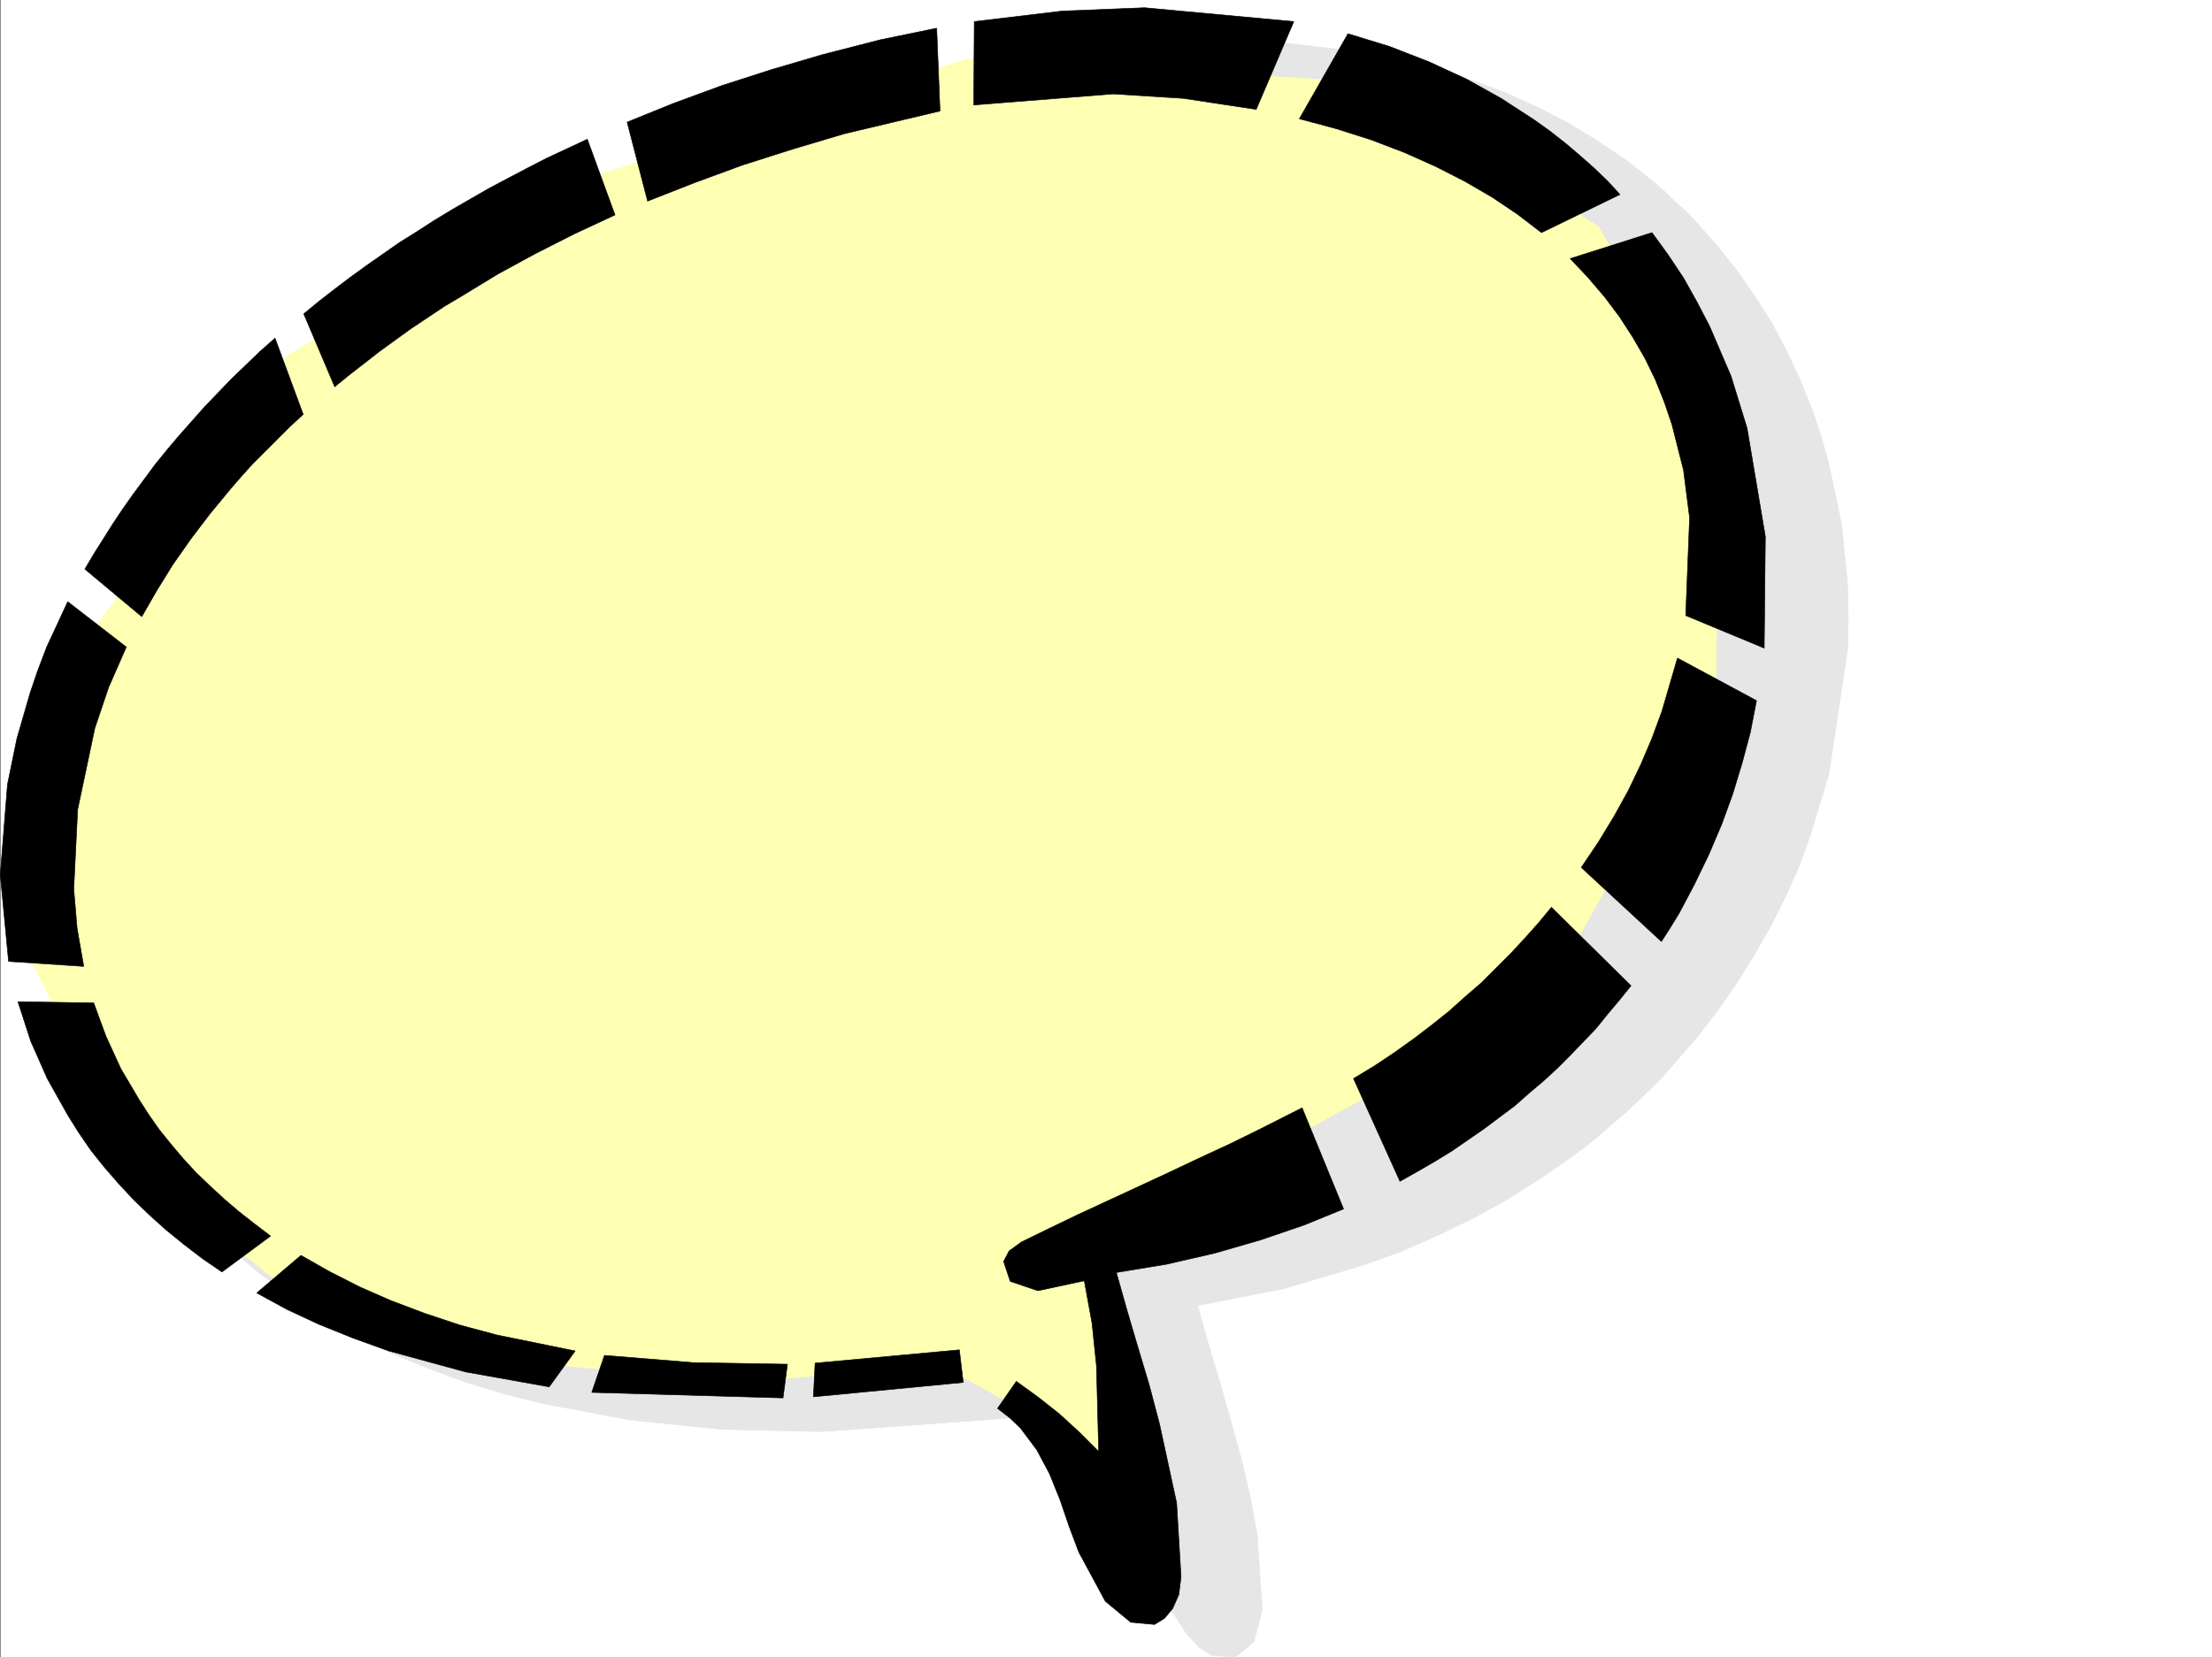
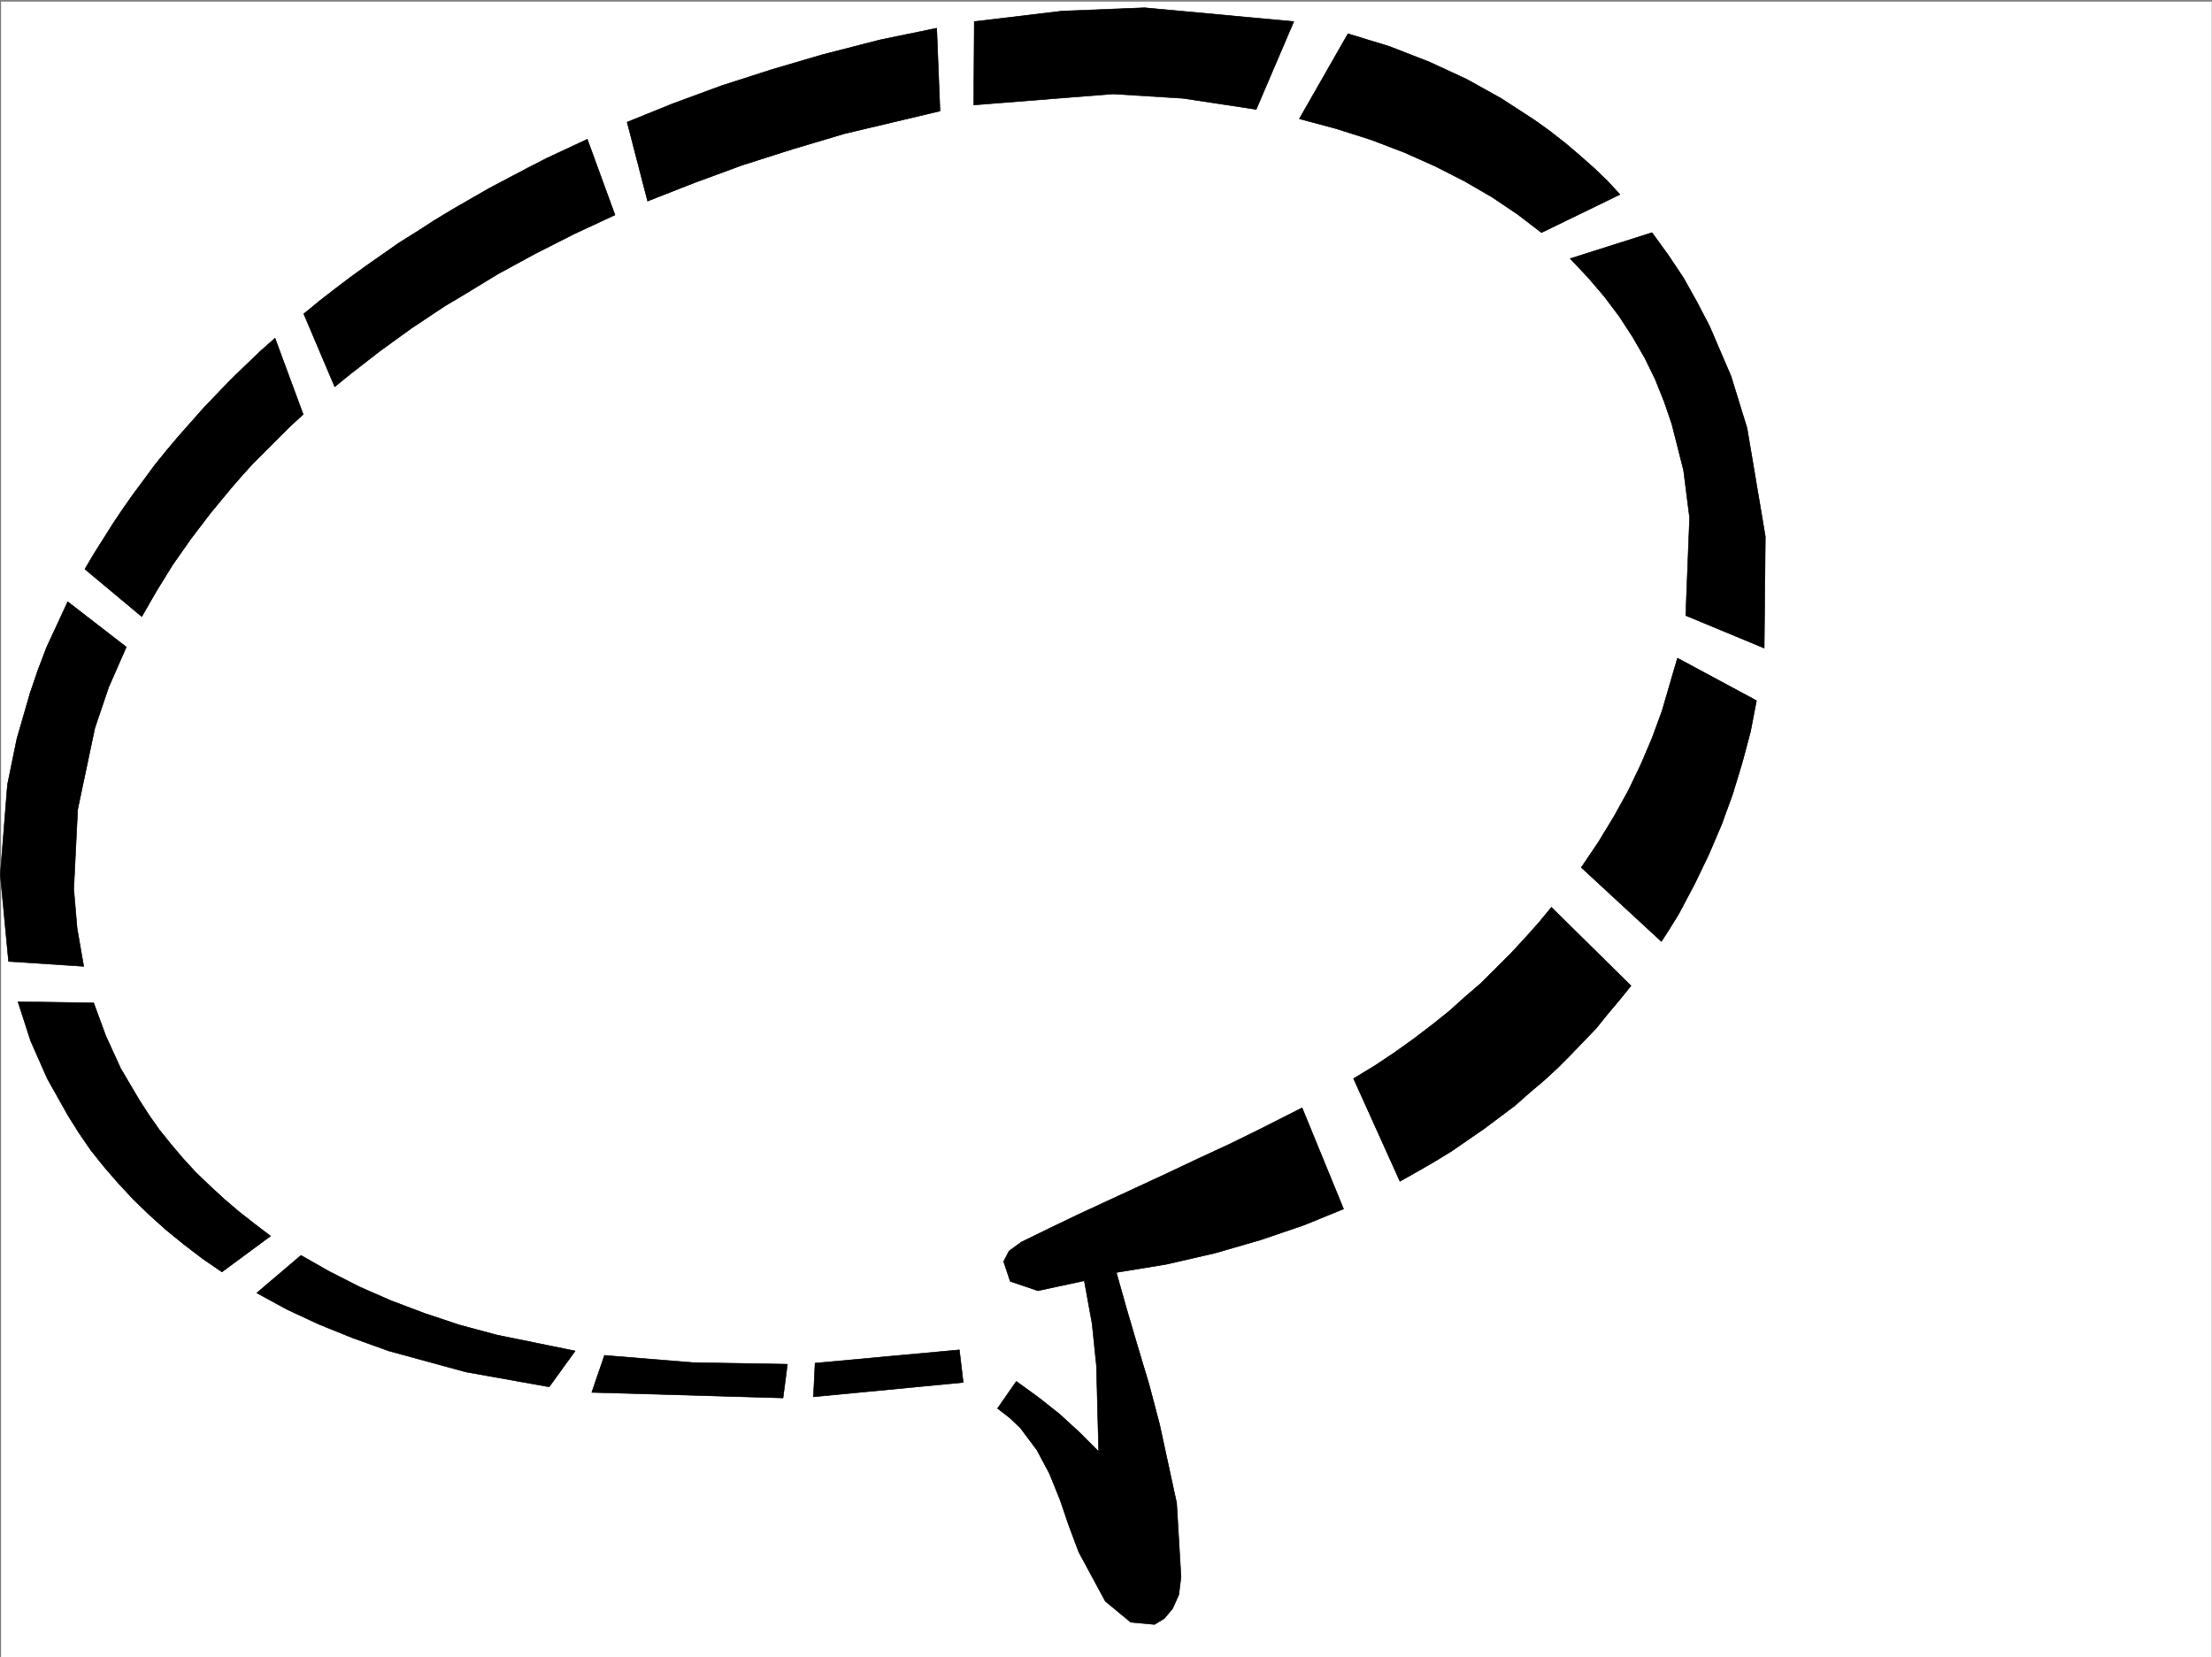
<svg xmlns="http://www.w3.org/2000/svg" width="2998.128" height="2246.297">
  <rect width="100%" height="100%" fill="#808080" stroke="none" />
  <defs>
    <clipPath id="a">
      <path d="M0 0h2997v2244.137H0Zm0 0" />
    </clipPath>
    <clipPath id="b">
      <path d="M110 56h2395v2188.137H110Zm0 0" />
    </clipPath>
    <clipPath id="c">
-       <path d="M109 55h2396v2189.137H109Zm0 0" />
-     </clipPath>
+       </clipPath>
  </defs>
-   <path fill="#fff" d="M1.112 2246.297h2997.016V0H1.112Zm0 0" />
  <g clip-path="url(#a)" transform="translate(1.112 2.16)">
    <path fill="#fff" fill-rule="evenodd" stroke="#fff" stroke-linecap="square" stroke-linejoin="bevel" stroke-miterlimit="10" stroke-width=".743" d="M.742 2244.137h2995.531V-2.16H.743Zm0 0" />
  </g>
  <g clip-path="url(#b)" transform="translate(1.112 2.16)">
-     <path fill="#e6e6e6" fill-rule="evenodd" d="m1223.516 116.195-69.676 20.957-67.406 21.743-65.22 23.964-63.655 25.457-60.684 26.196-58.453 28.465-28.465 14.234-27.723 14.973-27.722 15.015-26.977 15.719-26.238 15.719-25.453 16.5-25.492 16.46-24.711 16.462-24.008 17.242-23.227 16.46-22.441 17.989-22.485 17.242-21.738 17.985L490 492.926l-20.215 18.726-20.254 17.989-56.93 56.93-17.984 19.468-33.703 38.945-31.476 39.688-29.208 39.723-26.98 40.43-24.71 41.21-22.481 41.176-20.254 41.21-17.989 41.954-28.464 83.125-18.727 82.387-10.48 163.281 8.25 79.41 8.21 38.203 10.52 38.2 12.707 36.675 15.758 36.715 17.242 35.191 20.215 34.485 21.738 33.703 25.453 32.18 26.98 31.476 14.235 14.977 14.973 14.972 15.758 14.235 16.46 14.23 17.243 14.235 17.246 12.746 36.715 26.195 39.683 23.969 41.211 23.226 44.969 20.957 46.45 18.73 48.718 17.985 51.691 15.719 54.7 13.488 115.382 21.742 125.121 12.707 135.598 3.012 301.227-21.703 46.453 34.45 50.945 59.156 30.734 67.41 13.489 34.445 13.449 34.488 16.5 33.703 21 32.18 16.46 17.984 17.243 11.223 32.961 2.27 24.711-21 11.262-42.657-6.766-101.152-9.734-53.176-12.746-53.918-14.977-53.918-14.976-52.433-14.973-50.207-13.492-47.934 117.613-23.187 108.66-32.22 51.692-18.73 48.714-21.738 47.938-23.187 44.965-24.75 42.699-26.938 41.21-28.465 19.473-14.234 19.47-15.719 17.987-15.758 18.727-15.714 17.246-16.461 17.242-16.5 16.461-16.465 15.758-17.985 30.73-35.191 27.723-35.969 26.2-37.46 23.968-38.942 22.48-38.945 20.255-40.43 17.984-40.469 14.976-41.172 25.454-83.906 25.496-170.008.742-41.953-.742-42.7-8.25-83.905L2477.766 627l-11.22-40.43-13.491-38.945-15.72-38.2-17.983-38.202-19.512-36.715-22.442-35.188-24.007-34.449-26.2-32.96-27.718-31.477-15.016-15.72-15.719-14.23-15.718-14.976-16.5-14.23-17.243-13.493-17.203-13.488-36.715-24.711-38.984-23.969-40.469-20.957-42.695-19.473-44.965-17.242-47.195-14.976-49.461-13.489-50.95-10.476-108.617-12.75-242.773 5.984-133.371 20.254-70.418 15.719zm0 0" />
-   </g>
+     </g>
  <g clip-path="url(#c)" transform="translate(1.112 2.16)">
-     <path fill="none" stroke="#e6e6e6" stroke-linecap="square" stroke-linejoin="bevel" stroke-miterlimit="10" stroke-width=".743" d="m1223.516 116.195-69.676 20.957-67.406 21.743-65.22 23.964-63.655 25.457-60.684 26.196-58.453 28.465-28.465 14.234-27.723 14.973-27.722 15.015-26.977 15.719-26.238 15.719-25.453 16.5-25.492 16.46-24.711 16.462-24.008 17.242-23.227 16.46-22.441 17.989-22.485 17.242-21.738 17.985L490 492.926l-20.215 18.726-20.254 17.989-56.93 56.93-17.984 19.468-33.703 38.945-31.476 39.688-29.208 39.723-26.98 40.43-24.71 41.21-22.481 41.176-20.254 41.21-17.989 41.954-28.464 83.125-18.727 82.387-10.48 163.281 8.25 79.41 8.21 38.203 10.52 38.2 12.707 36.675 15.758 36.715 17.242 35.192 20.215 34.484 21.738 33.703 25.453 32.18 26.98 31.476 14.235 14.977 14.973 14.972 15.758 14.235 16.46 14.23 17.243 14.235 17.246 12.746 36.715 26.195 39.683 23.969 41.211 23.226 44.969 20.957 46.45 18.73 48.718 17.985 51.691 15.719 54.7 13.488 115.382 21.742 125.121 12.708 135.598 3.011 301.227-21.703 46.453 34.45 50.945 59.156 30.734 67.41 13.489 34.445 13.449 34.488 16.5 33.703 21 32.18 16.46 17.985 17.243 11.222 32.961 2.27 24.711-21 11.262-42.657-6.766-101.152-9.734-53.176-12.746-53.918-14.977-53.918-14.977-52.433-14.972-50.207-13.492-47.934 117.613-23.187 108.66-32.22 51.691-18.73 48.715-21.738 47.938-23.187 44.965-24.75 42.699-26.938 41.21-28.465 19.473-14.234 19.47-15.719 17.988-15.758 18.726-15.714 17.246-16.461 17.242-16.5 16.461-16.465 15.758-17.985 30.73-35.191 27.723-35.969 26.2-37.46 23.968-38.942 22.48-38.945 20.255-40.43 17.984-40.469 14.977-41.172 25.453-83.906 25.496-170.008.742-41.953-.742-42.7-8.25-83.905L2477.766 627l-11.22-40.43-13.491-38.945-15.72-38.2-17.983-38.202-19.512-36.715-22.442-35.188-24.007-34.449-26.2-32.96-27.718-31.477-15.016-15.72-15.719-14.23-15.718-14.976-16.5-14.23-17.243-13.493-17.203-13.488-36.715-24.711-38.984-23.969-40.469-20.957-42.695-19.473-44.965-17.242-47.195-14.976-49.461-13.489-50.95-10.476-108.617-12.75-242.773 5.984-133.371 20.254-70.418 15.719zm0 0" />
-   </g>
-   <path fill="#ffffb3" fill-rule="evenodd" stroke="#ffffb3" stroke-linecap="square" stroke-linejoin="bevel" stroke-miterlimit="10" stroke-width=".743" d="m1455.398 2003.602-70.418-92.864-108.621-59.941-260.758 21.742-260.758-21.742-337.16-80.895-233.739-184.984-152.097-304.117 81.64-407.465L389.96 481.633l418.84-244.18 505.016-158.039 554.437 32.922 298.961 195.5 163.32 293.64-5.238 337.04-233.781 417.941-597.88 325.82 53.923 375.243zm0 0" />
+     </g>
  <path fill-rule="evenodd" stroke="#000" stroke-linecap="square" stroke-linejoin="bevel" stroke-miterlimit="10" stroke-width=".743" d="m1821.062 1638.836-53.215 21.742-59.2 20.215-62.167 17.984-65.18 14.977-68.191 11.223 13.492 47.933 14.972 50.95 15.758 52.433 14.235 53.918 23.222 107.094 5.985 100.37-3.012 23.97-8.25 18.726-11.223 13.492-13.488 8.25-32.219-3.011-34.445-28.465-35.973-66.664-13.492-35.934-12.004-35.23-14.23-35.188-17.203-32.219-22.485-29.953-14.23-13.488-16.5-12.746 25.492-36.676 29.95 21.7 28.464 22.484 26.98 24.71 26.235 26.235-3.008-116.125-5.984-57.676-10.516-57.672-62.914 13.493-37.457-12.708-8.992-26.98 7.469-14.234 16.5-12.004 38.199-18.688 38.984-18.73 40.426-18.727 40.469-18.73 41.957-19.473 41.21-19.473 41.954-19.468 41.21-20.254 56.227-28.465zm389.589-302.594-15.714 19.473-15.758 18.726-15.719 19.473-17.242 17.988-17.246 17.946-17.946 17.988-18.73 17.242-19.508 16.461-19.472 17.242-20.957 15.719-20.997 15.719-21.742 15.011-21.699 14.977-23.227 14.234-23.265 13.45-23.965 13.488-62.914-139.313 28.465-17.203 26.98-17.988 26.196-18.727 25.492-19.472 22.484-17.985 21.7-19.472 21.742-18.73 20.253-20.216 20.215-20.214 18.727-20.254 18.73-20.957 17.242-20.957zm170.086-386.504-8.25 42.7-11.222 41.953-12.746 41.953-14.973 41.172-17.246 40.468-19.469 40.43-21 39.688-11.96 19.472-12.005 18.727-108.62-100.367 23.226-34.45 20.957-34.445 19.473-35.191 17.242-35.973 14.972-35.188 13.493-36.714 20.996-71.907zM2239.116 315.34l21.743 29.953 20.996 31.477 17.984 32.175 17.207 32.965 29.246 68.149 21.7 70.421 24.75 146.82-1.524 151.278-106.39-44.183 5.238-132.59-8.211-64.395-15.758-62.172-10.477-30.691-12.004-29.992-14.234-29.207-16.46-28.465-17.985-27.684-20.254-26.976-22.445-26.239-24.008-25.453zM1827.042 45.707l56.188 17.203 53.957 21 50.207 23.184 47.191 26.238 44.965 29.207 20.957 14.977 21 16.46 19.469 16.5 19.472 17.243 17.989 17.203 17.242 18.73-106.39 51.688-32.22-24.711-34.488-23.223-37.457-21.742-39.687-20.215-41.953-18.726-44.965-17.203-47.196-15.016-50.203-13.45zm-506.5-16.5 119.137-14.23 111.633-4.497 202.3 18.727-50.945 119.098-98.887-14.973-95.167-5.984-188.813 14.976zM850.01 165.55l62.954-25.495 65.18-23.965 67.445-21.703 68.895-20.254 78.71-20.215 76.399-15.719 4.5 112.336-129.617 30.735-70.422 20.957-68.188 21.738-65.18 23.969-62.952 24.71zM411.702 425.445l20.996-17.242 20.215-15.719 21.739-16.5 21.703-15.718 22.48-15.715 22.485-15.719 23.968-14.977 23.223-15.015 24.75-14.973 24.71-14.234 24.712-14.23 25.496-13.493 26.976-14.191 26.239-13.489 54.66-25.496 37.496 102.641-54.7 25.453-53.214 26.977-50.95 27.722-47.933 29.207-24.008 14.235-22.445 14.976-22.48 14.973-21.743 15.719-21.738 15.718-20.215 15.758-20.215 15.719-20.254 16.461zM115.01 771.48l11.966-20.214 12.746-20.211 12.746-20.254 13.488-20.215 14.235-20.215 14.976-20.215 14.973-20.254 15.758-19.472 16.46-19.473 17.243-19.473 17.246-19.468 17.984-18.73 18.73-19.473 19.47-18.727 19.472-18.73 20.254-17.946 38.203 103.34-17.988 16.5-16.5 16.46-16.461 16.5-16.5 16.462-14.977 16.46-14.972 17.243-28.465 34.45-26.238 34.445-24.711 35.23-21.739 35.191-20.254 35.188zM11.593 1303.281.37 1185.668l9.735-122.07 12.746-62.168 17.988-62.168 10.477-30.696L63.28 877.09l14.274-30.692 14.23-30.734 79.414 61.426-23.968 54.664-18.73 55.441-23.223 110.106-5.282 107.879 4.496 53.175 8.996 51.653zm289.223 420.949-26.239-17.984-25.453-19.473-23.969-19.472-22.484-20.215-21.738-20.996-20.215-21.7-19.512-22.484-17.984-22.48-16.461-23.969-14.977-23.969-27.722-49.422-22.48-50.906-17.243-53.219 102.637 1.528 16.5 44.925 20.215 44.184 24.75 41.953 13.488 20.957 14.234 20.254 15.719 19.473 16.5 19.472 17.203 18.727 18.73 17.95 19.508 17.984 20.215 17.242 20.996 16.46 21.703 16.5zm443.546 155.778-113.113-20.215-104.164-28.465-47.937-17.207-46.45-18.727-43.48-20.214-41.211-22.485 59.941-50.945 38.239 21.738 41.172 20.957 42.738 18.73 45.707 17.243 47.195 15.719 50.203 13.488 106.39 21.703zm316.946 15.012-259.23-7.508 17.202-50.203 119.88 9.777 128.132 2.227zm43.442-47.192 195.577-17.988 5.239 44.183-203.047 19.473zm0 0" />
</svg>